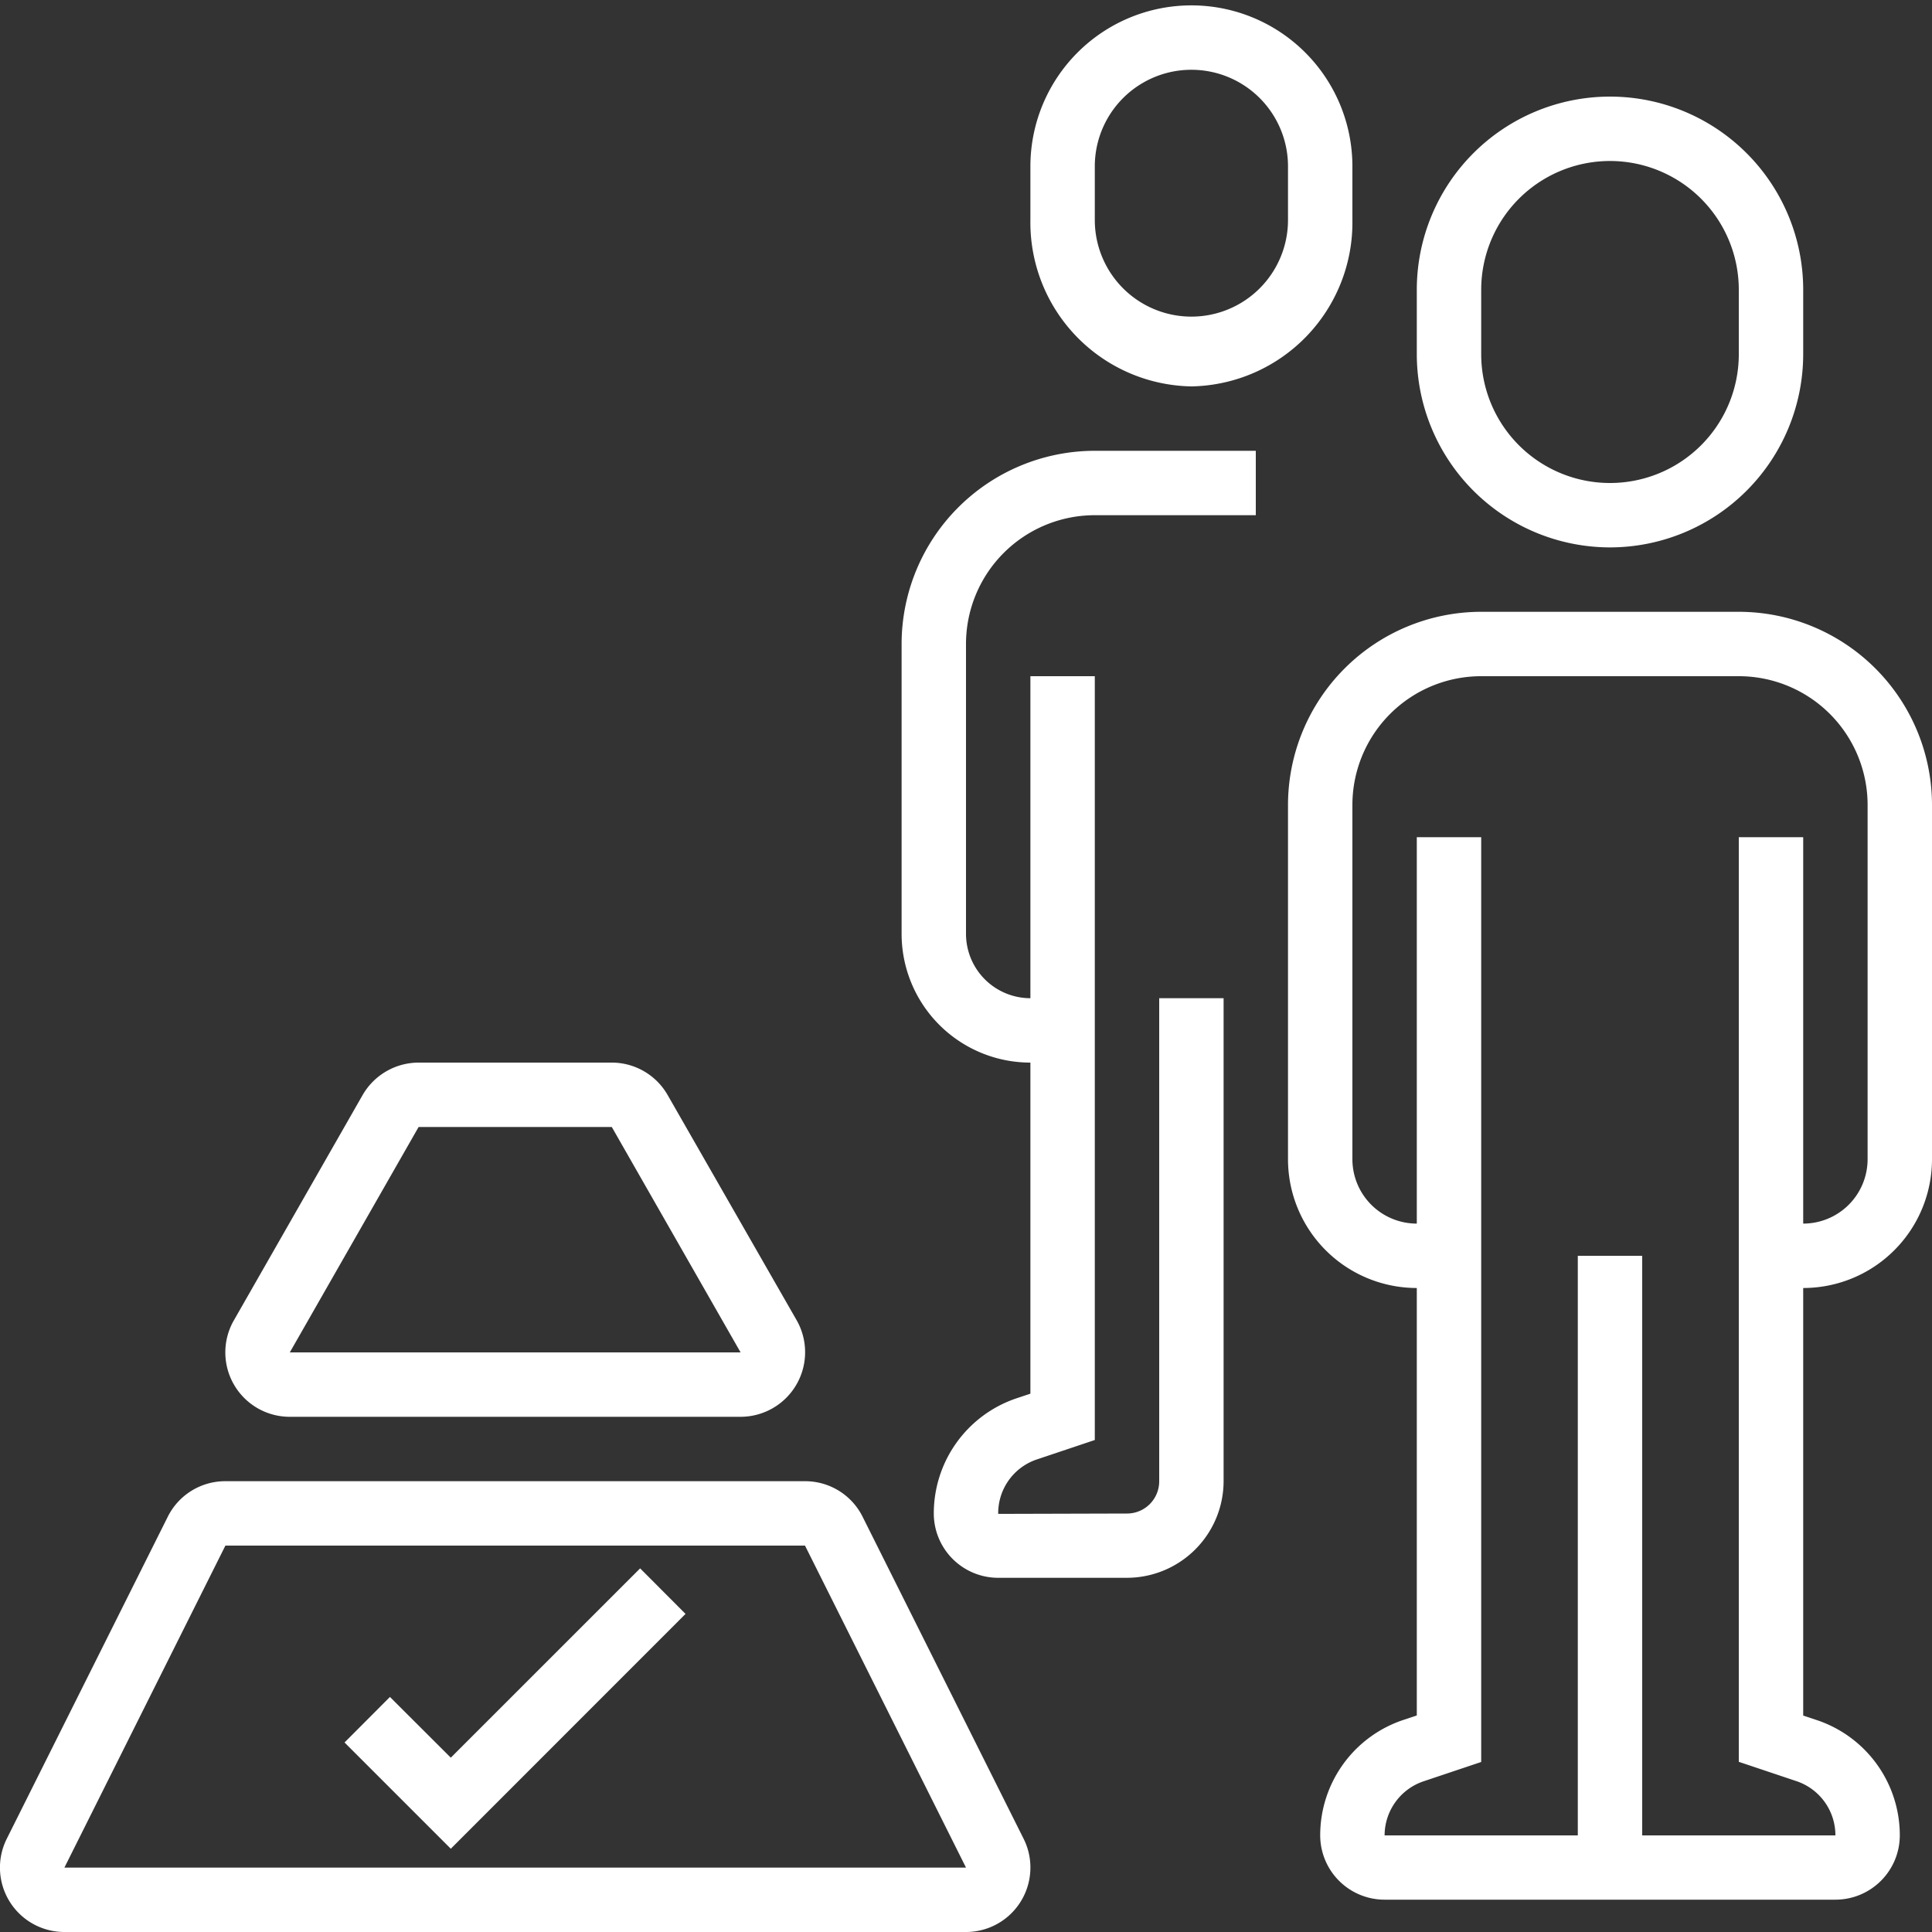
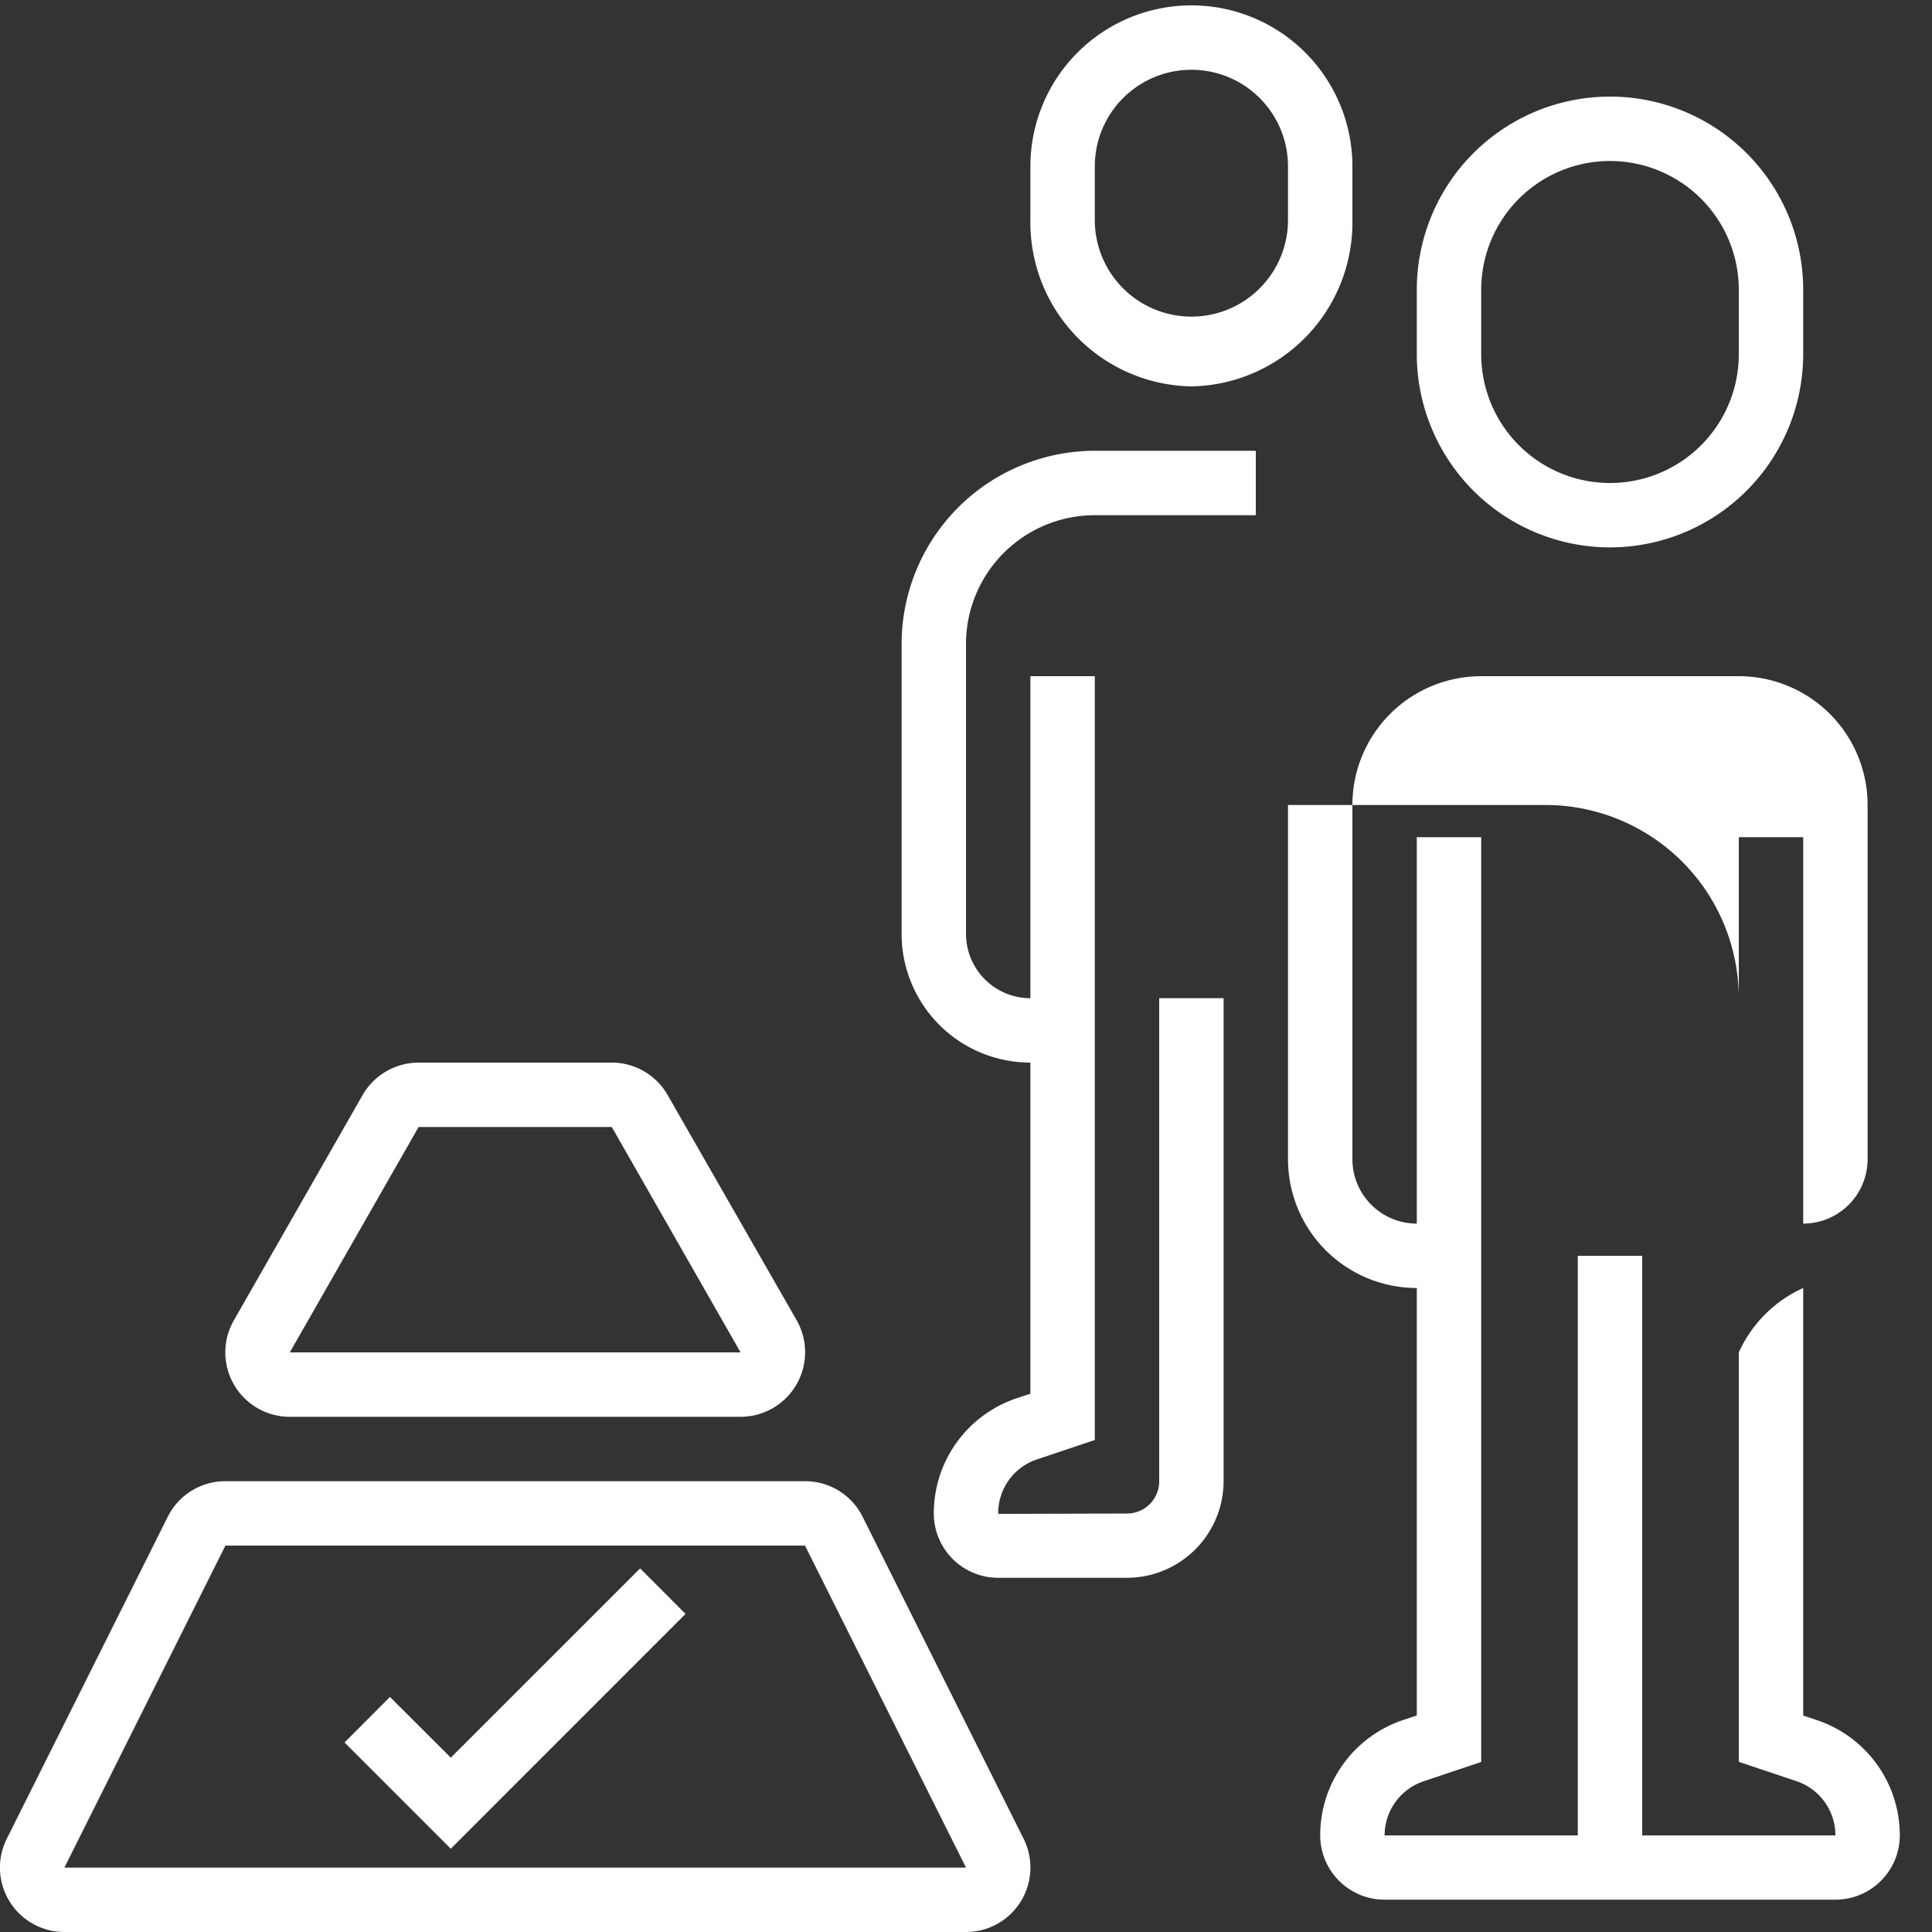
<svg xmlns="http://www.w3.org/2000/svg" width="60" height="60" viewBox="0 0 60 60">
  <rect x="0" y="0" width="60" height="60" fill="#333333" stroke="none" />
  <defs>
    <style>
      .cls-1 {
        fill: #fff;
        fill-rule: evenodd;
      }
    </style>
  </defs>
-   <path id="ic_3.svg" class="cls-1" d="M1350.5,896v13.279l0.42,0.139a3.772,3.772,0,0,1,2.58,3.6,2,2,0,0,1-2,1.978h-14a2,2,0,0,1-2-2,3.775,3.775,0,0,1,2.58-3.581l0.42-.14V896a4,4,0,0,1-4-4V881a6.005,6.005,0,0,1,6-6h8a6.005,6.005,0,0,1,6,6v11A4,4,0,0,1,1350.5,896Zm2-15a4,4,0,0,0-4-4h-8a4,4,0,0,0-4,4v11a2,2,0,0,0,2,2V882h2v28.72l-1.79.6A1.777,1.777,0,0,0,1337.5,913h6V895h2v18h6a1.773,1.773,0,0,0-1.21-1.685l-1.79-.6V882h2v12a2,2,0,0,0,2-2V881Zm-8-8a6.006,6.006,0,0,1-6-6v-2a6,6,0,0,1,12,0v2A6.006,6.006,0,0,1,1344.5,873Zm4-8a4,4,0,0,0-8,0v2a4,4,0,0,0,8,0v-2Zm-17,3a5.09,5.09,0,0,1-5-5.167v-1.666a5,5,0,1,1,10,0v1.666A5.09,5.09,0,0,1,1331.5,868Zm3-6.833a3,3,0,1,0-6,0v1.666a3,3,0,1,0,6,0v-1.666Zm-1,8.833v2h-5a4,4,0,0,0-4,4v9a2,2,0,0,0,2,2V877h2v23.721l-1.79.6a1.76,1.76,0,0,0-1.21,1.694l4-.011a1,1,0,0,0,1-1V887h2v15a3.006,3.006,0,0,1-3,3h-4a2,2,0,0,1-2-1.978,3.77,3.77,0,0,1,2.58-3.6l0.42-.14V889a4,4,0,0,1-4-4v-9a6.005,6.005,0,0,1,6-6h5Zm-7,44a2,2,0,0,1-2,2h-28a2,2,0,0,1-1.79-2.895l5-10A1.993,1.993,0,0,1,1301.5,902h18a1.993,1.993,0,0,1,1.79,1.106l5,10A1.985,1.985,0,0,1,1326.5,914Zm-7-10h-18l-5,10h28Zm-11,6.586,5.88-5.879,1.41,1.414-7.29,7.293-3.3-3.3,1.41-1.414Zm9-10.586h-14a2,2,0,0,1-1.74-2.99l4-7A2.011,2.011,0,0,1,1307.5,889h6a2,2,0,0,1,1.73,1l4.01,7A2.006,2.006,0,0,1,1317.5,900Zm-4-9-6,0-4,7h14Z" transform="translate(-1294.5 -856)" />
+   <path id="ic_3.svg" class="cls-1" d="M1350.5,896v13.279l0.42,0.139a3.772,3.772,0,0,1,2.58,3.6,2,2,0,0,1-2,1.978h-14a2,2,0,0,1-2-2,3.775,3.775,0,0,1,2.58-3.581l0.42-.14V896a4,4,0,0,1-4-4V881h8a6.005,6.005,0,0,1,6,6v11A4,4,0,0,1,1350.5,896Zm2-15a4,4,0,0,0-4-4h-8a4,4,0,0,0-4,4v11a2,2,0,0,0,2,2V882h2v28.72l-1.79.6A1.777,1.777,0,0,0,1337.5,913h6V895h2v18h6a1.773,1.773,0,0,0-1.21-1.685l-1.79-.6V882h2v12a2,2,0,0,0,2-2V881Zm-8-8a6.006,6.006,0,0,1-6-6v-2a6,6,0,0,1,12,0v2A6.006,6.006,0,0,1,1344.5,873Zm4-8a4,4,0,0,0-8,0v2a4,4,0,0,0,8,0v-2Zm-17,3a5.09,5.09,0,0,1-5-5.167v-1.666a5,5,0,1,1,10,0v1.666A5.09,5.09,0,0,1,1331.5,868Zm3-6.833a3,3,0,1,0-6,0v1.666a3,3,0,1,0,6,0v-1.666Zm-1,8.833v2h-5a4,4,0,0,0-4,4v9a2,2,0,0,0,2,2V877h2v23.721l-1.79.6a1.76,1.76,0,0,0-1.21,1.694l4-.011a1,1,0,0,0,1-1V887h2v15a3.006,3.006,0,0,1-3,3h-4a2,2,0,0,1-2-1.978,3.77,3.77,0,0,1,2.58-3.6l0.42-.14V889a4,4,0,0,1-4-4v-9a6.005,6.005,0,0,1,6-6h5Zm-7,44a2,2,0,0,1-2,2h-28a2,2,0,0,1-1.79-2.895l5-10A1.993,1.993,0,0,1,1301.5,902h18a1.993,1.993,0,0,1,1.79,1.106l5,10A1.985,1.985,0,0,1,1326.5,914Zm-7-10h-18l-5,10h28Zm-11,6.586,5.88-5.879,1.41,1.414-7.29,7.293-3.3-3.3,1.41-1.414Zm9-10.586h-14a2,2,0,0,1-1.74-2.99l4-7A2.011,2.011,0,0,1,1307.5,889h6a2,2,0,0,1,1.73,1l4.01,7A2.006,2.006,0,0,1,1317.5,900Zm-4-9-6,0-4,7h14Z" transform="translate(-1294.5 -856)" />
</svg>